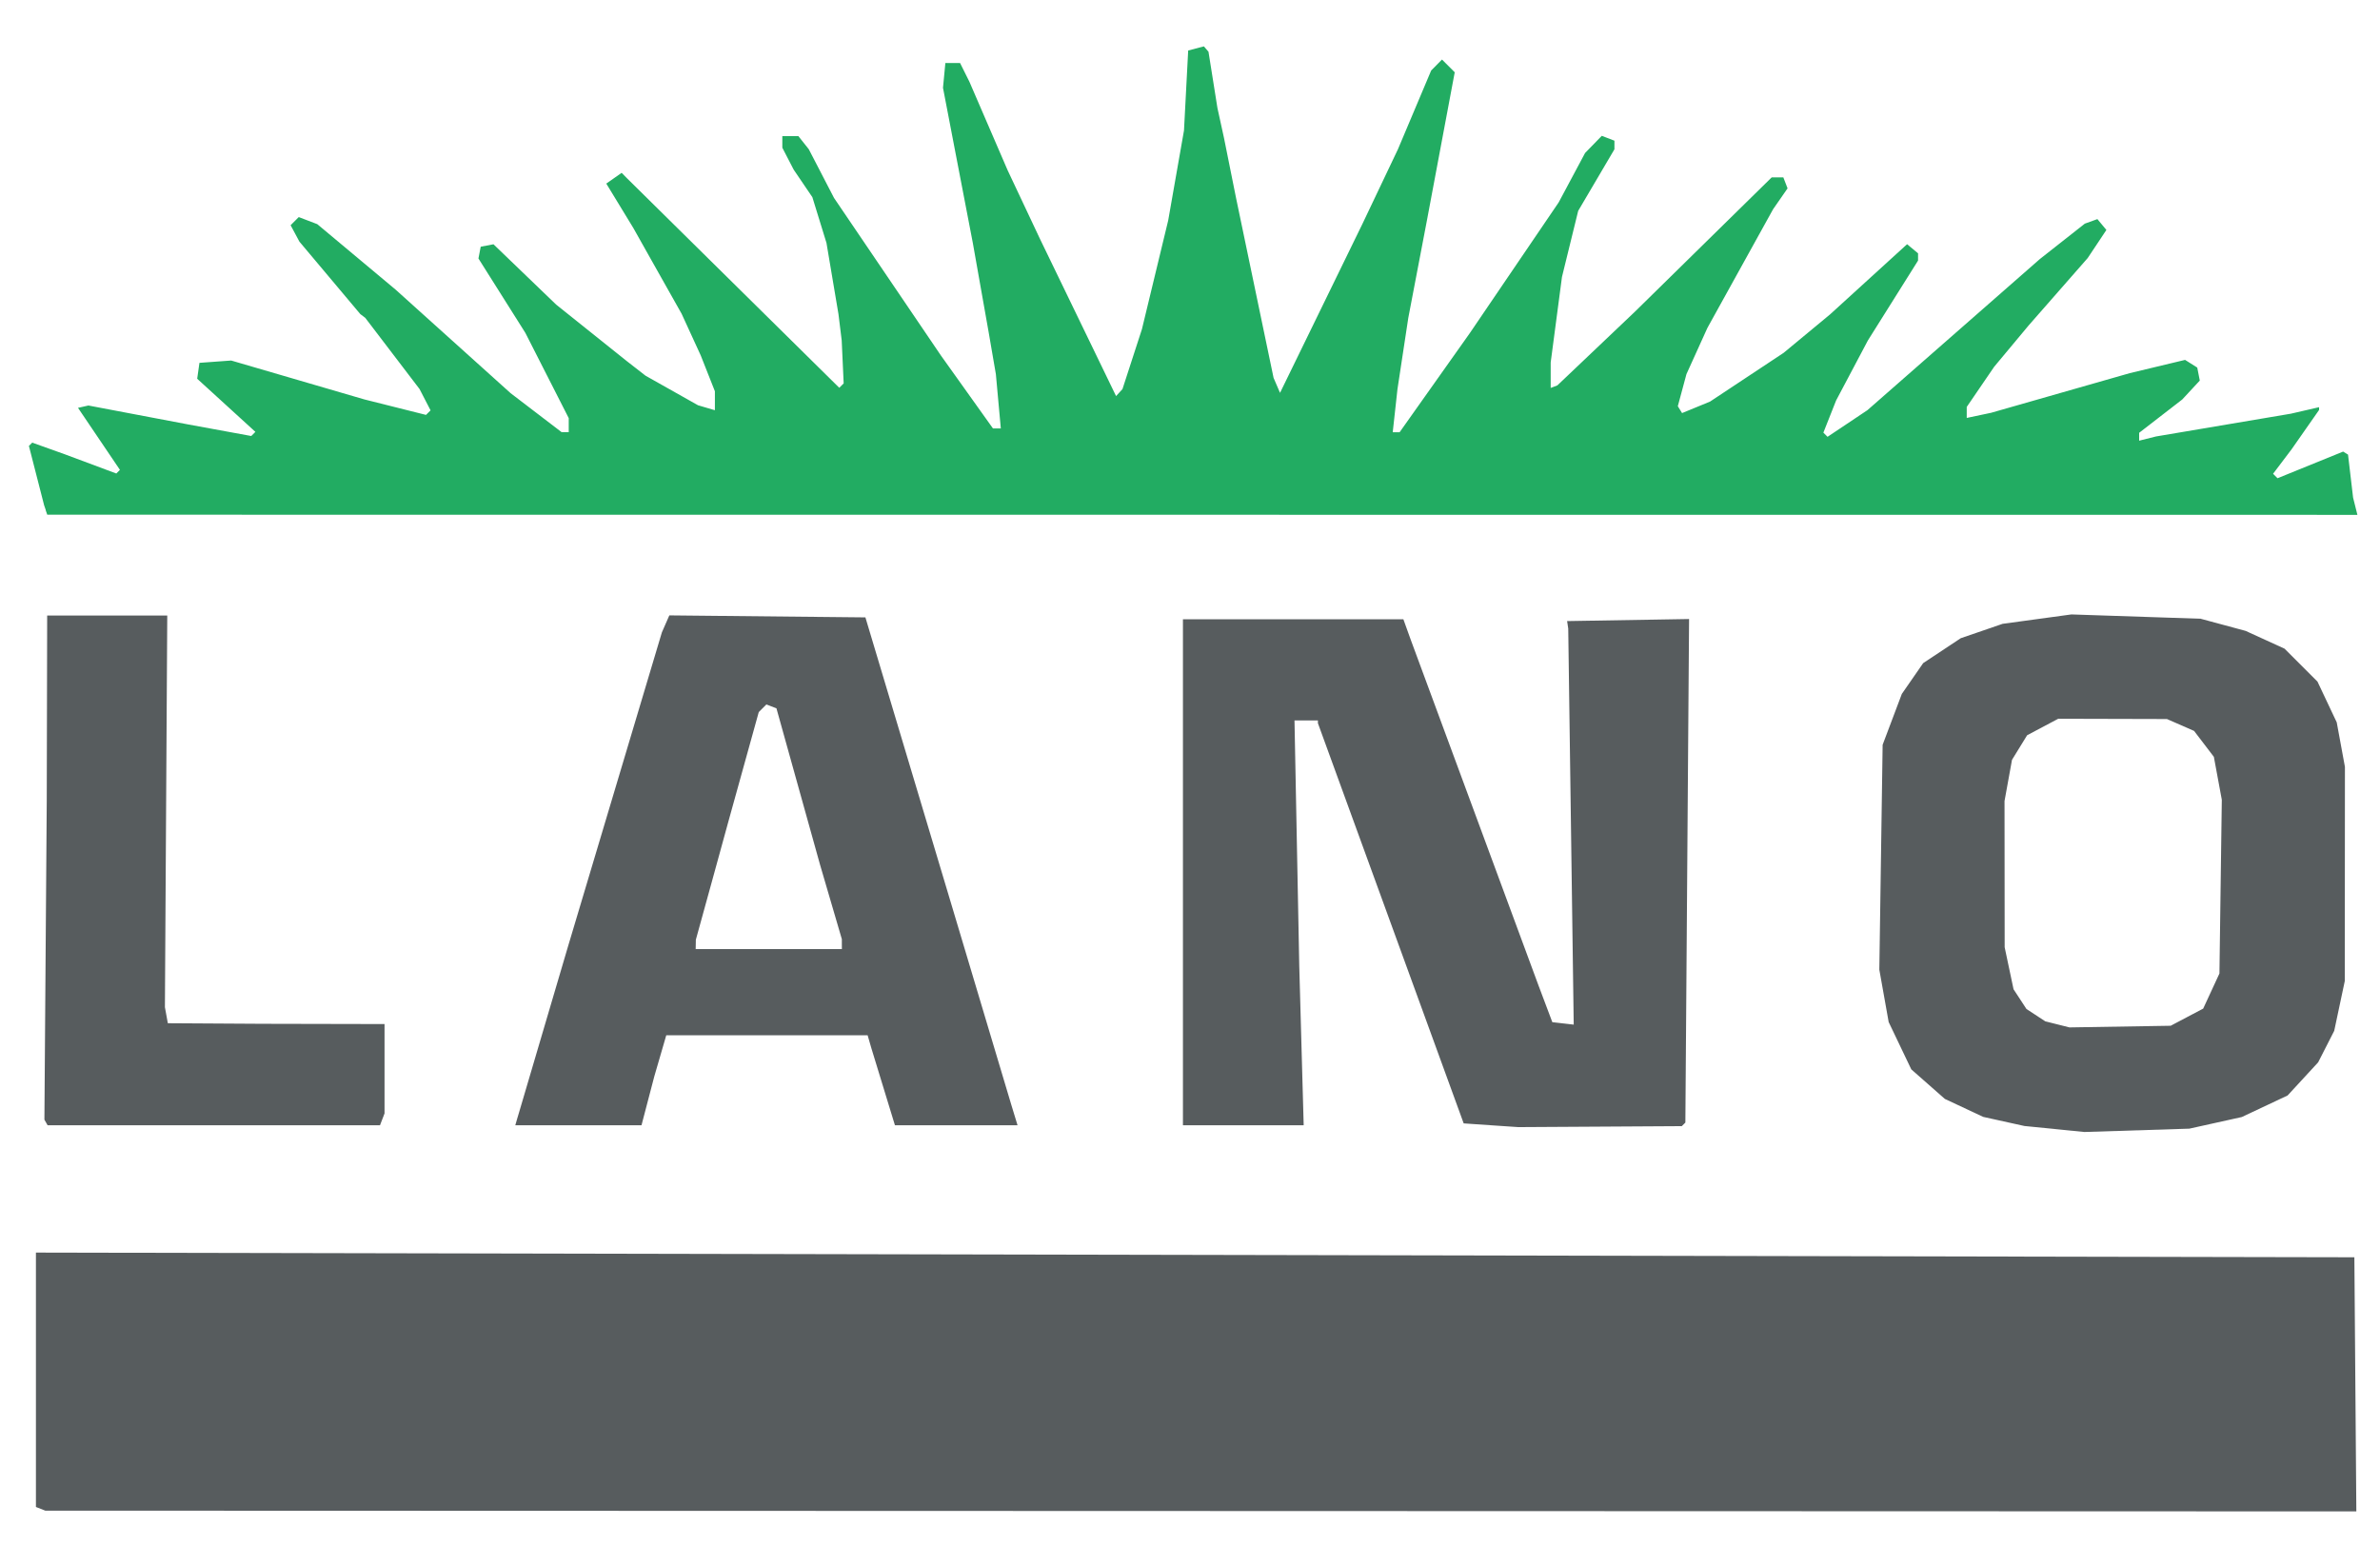
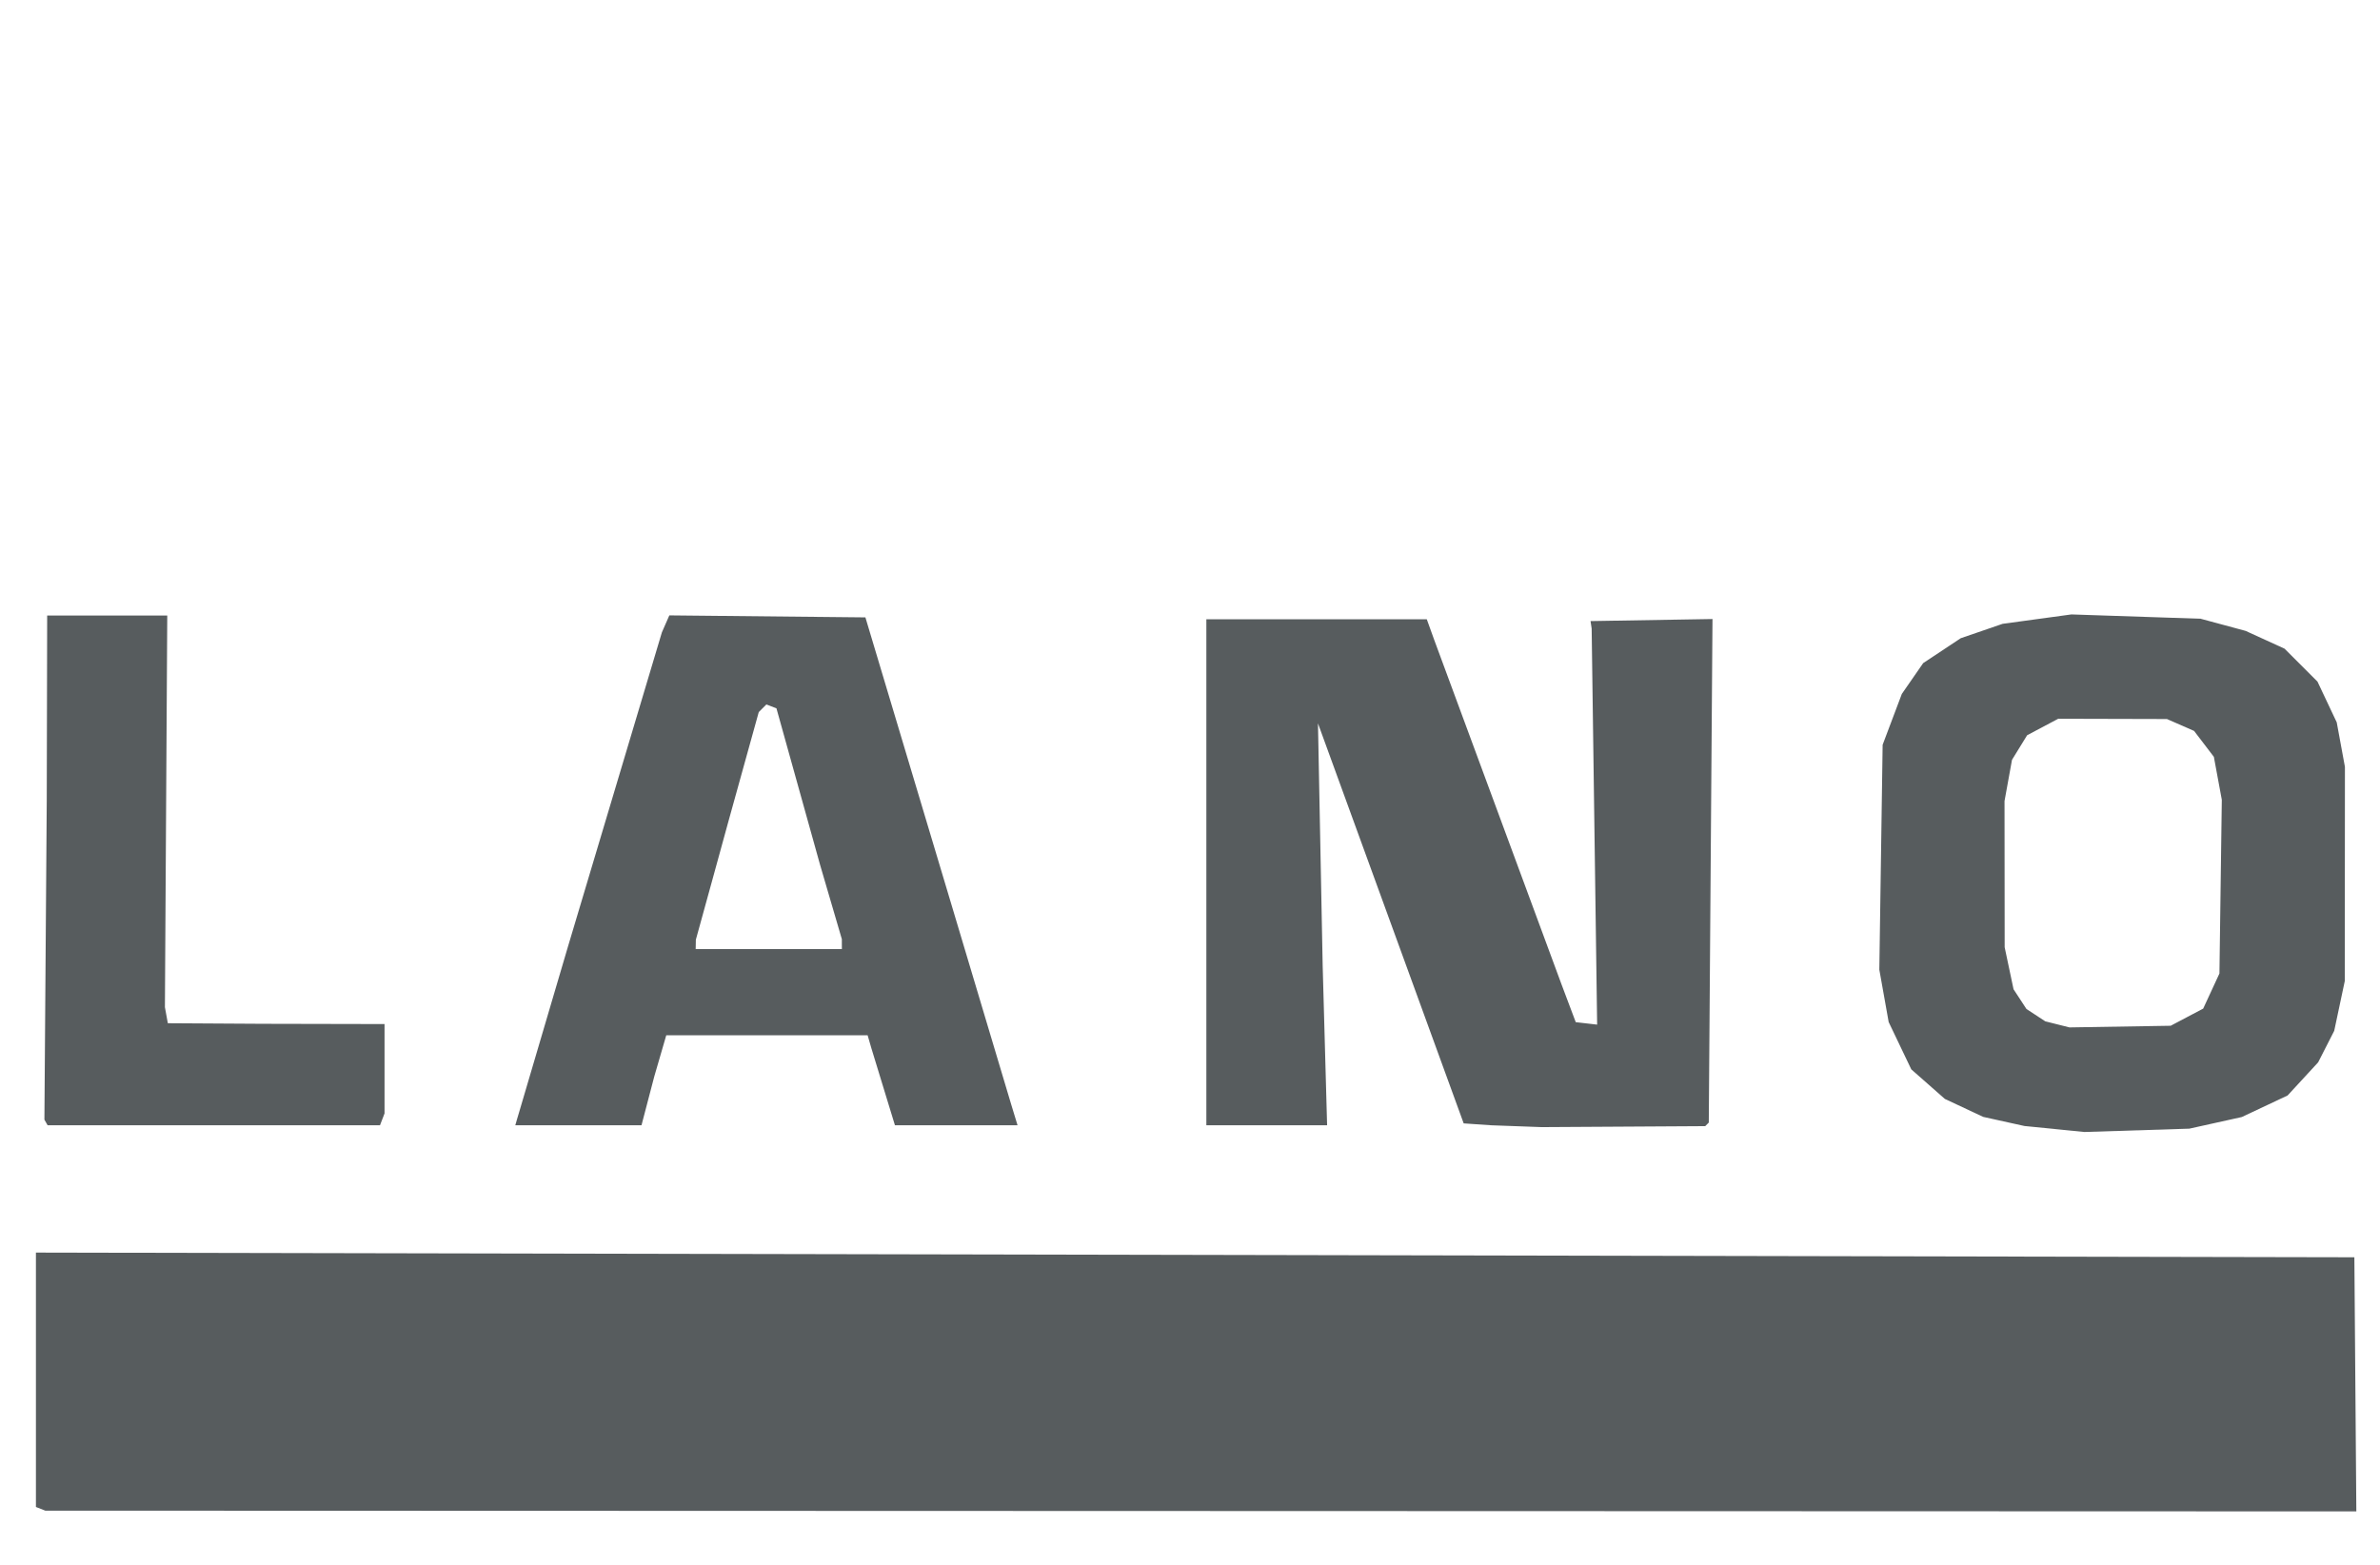
<svg xmlns="http://www.w3.org/2000/svg" xmlns:ns1="http://sodipodi.sourceforge.net/DTD/sodipodi-0.dtd" xmlns:ns2="http://www.inkscape.org/namespaces/inkscape" id="svg9" width="166.667" height="109.6" viewBox="0 0 166.667 109.6" ns1:docname="Lano.svg" ns2:version="1.1 (c68e22c387, 2021-05-23)">
  <defs id="defs13" />
  <g ns2:groupmode="layer" ns2:label="Image" id="g15">
-     <path style="fill:#22ac62;stroke-width:0.262" d="m 3.203,35.713 -0.112,-0.325 -0.533,-2.079 -0.533,-2.079 0.116,-0.116 0.116,-0.116 1.13,0.404 1.13,0.404 1.814,0.677 1.814,0.677 0.127,-0.127 0.127,-0.127 -1.468,-2.172 -1.468,-2.172 0.364,-0.082 0.364,-0.082 3.495,0.663 3.495,0.663 2.207,0.405 2.207,0.405 0.145,-0.145 0.145,-0.145 -2.038,-1.86 -2.038,-1.86 0.079,-0.557 0.079,-0.557 1.112,-0.081 1.112,-0.081 4.663,1.362 4.663,1.362 2.158,0.542 2.158,0.542 0.159,-0.159 0.159,-0.159 -0.386,-0.747 -0.386,-0.747 -1.901,-2.493 -1.901,-2.493 -0.173,-0.131 -0.173,-0.131 -2.132,-2.537 -2.132,-2.537 -0.308,-0.575 -0.308,-0.575 0.285,-0.285 0.285,-0.285 0.649,0.248 0.649,0.248 2.737,2.288 2.737,2.288 4.032,3.63 4.032,3.63 1.788,1.367 1.788,1.367 h 0.247 0.247 v -0.493 -0.493 l -1.519,-2.986 -1.519,-2.986 -1.642,-2.604 -1.642,-2.604 0.079,-0.412 0.079,-0.412 0.447,-0.086 0.447,-0.086 2.197,2.114 2.197,2.114 2.472,1.977 2.472,1.977 0.656,0.511 0.656,0.511 1.837,1.035 1.837,1.035 0.591,0.174 0.591,0.174 V 28.066 27.402 l -0.497,-1.257 -0.497,-1.257 -0.669,-1.458 -0.669,-1.458 -1.027,-1.823 -1.027,-1.823 -0.664,-1.181 -0.664,-1.181 -0.946,-1.553 -0.946,-1.553 0.538,-0.377 0.538,-0.377 0.18,0.183 0.18,0.183 7.44,7.344 7.44,7.344 0.154,-0.154 0.154,-0.154 -0.069,-1.505 -0.069,-1.505 -0.113,-0.919 -0.113,-0.919 -0.42,-2.494 -0.42,-2.494 -0.494,-1.602 -0.494,-1.602 -0.655,-0.965 -0.655,-0.965 -0.397,-0.767 -0.397,-0.767 V 9.939 9.532 h 0.562 0.562 l 0.364,0.459 0.364,0.459 0.884,1.706 0.884,1.706 3.739,5.512 3.739,5.512 1.826,2.559 1.826,2.559 h 0.275 0.275 L 69.912,28.104 69.739,26.201 69.49,24.757 69.242,23.314 68.683,20.164 68.125,17.014 67.519,13.864 66.913,10.714 66.475,8.432 66.036,6.15 l 0.083,-0.868 0.083,-0.868 h 0.515 0.515 l 0.327,0.656 0.327,0.656 1.337,3.097 1.337,3.097 1.138,2.415 1.138,2.415 2.66,5.494 2.66,5.494 0.224,-0.244 0.224,-0.244 0.682,-2.1 0.682,-2.1 0.919,-3.806 0.919,-3.806 0.553,-3.15 0.553,-3.15 0.147,-2.801 0.147,-2.801 0.55,-0.144 0.55,-0.144 0.161,0.188 0.161,0.188 0.313,1.969 0.313,1.969 0.23,1.05 0.23,1.05 0.422,2.1 0.422,2.1 1.314,6.3 1.314,6.3 0.226,0.525 0.226,0.525 2.88,-5.906 2.88,-5.906 1.249,-2.625 1.249,-2.625 1.163,-2.756 1.163,-2.756 0.379,-0.384 0.379,-0.384 0.446,0.446 0.446,0.446 -0.974,5.189 -0.974,5.189 -0.652,3.412 -0.652,3.412 -0.379,2.494 -0.379,2.494 -0.166,1.509 -0.166,1.509 h 0.241 0.241 l 2.463,-3.478 2.463,-3.478 3.107,-4.571 3.107,-4.571 0.924,-1.729 0.924,-1.729 0.585,-0.601 0.585,-0.601 0.443,0.17 0.443,0.17 v 0.301 0.301 l -1.269,2.156 -1.269,2.156 -0.568,2.314 -0.568,2.314 -0.395,2.994 -0.395,2.994 v 0.892 0.892 l 0.232,-0.087 0.232,-0.087 2.721,-2.586 2.721,-2.586 4.785,-4.699 4.785,-4.699 h 0.408 0.408 l 0.148,0.384 0.148,0.384 -0.507,0.731 -0.507,0.731 -2.299,4.154 -2.299,4.154 -0.735,1.621 -0.735,1.621 -0.302,1.122 -0.302,1.122 0.149,0.241 0.149,0.241 0.979,-0.402 0.979,-0.402 2.577,-1.707 2.577,-1.707 1.623,-1.344 1.623,-1.344 2.7,-2.46 2.7,-2.46 0.384,0.319 0.384,0.319 v 0.254 0.254 l -1.757,2.798 -1.757,2.798 -1.112,2.1 -1.112,2.1 -0.446,1.127 -0.446,1.127 0.146,0.146 0.146,0.146 1.396,-0.933 1.396,-0.933 6.037,-5.291 6.037,-5.291 1.575,-1.24 1.575,-1.24 0.44,-0.159 0.44,-0.159 0.315,0.38 0.315,0.38 -0.654,0.983 -0.654,0.983 -2.07,2.362 -2.07,2.362 -1.204,1.444 -1.204,1.444 -0.962,1.408 -0.962,1.408 v 0.385 0.385 l 0.853,-0.18 0.853,-0.18 4.856,-1.388 4.856,-1.388 1.936,-0.464 1.936,-0.464 0.426,0.269 0.426,0.269 0.089,0.455 0.089,0.455 -0.614,0.662 -0.614,0.662 -1.509,1.167 -1.509,1.167 v 0.276 0.276 l 0.591,-0.148 0.591,-0.148 4.725,-0.798 4.725,-0.798 0.984,-0.227 0.984,-0.227 v 0.097 0.097 l -0.961,1.375 -0.961,1.375 -0.65,0.86 -0.65,0.86 0.156,0.156 0.156,0.156 2.297,-0.933 2.297,-0.933 0.172,0.106 0.172,0.106 0.177,1.506 0.177,1.506 0.151,0.603 0.151,0.603 -80.888,-0.005 -80.888,-0.005 -0.112,-0.325 z" id="path925" ns1:nodetypes="cccccccccccccccccccccccccccccccccccccccccccccccccccccccccccccccccccccccccccccccccccccccccccccccccccccccccccccccccccccccccccccccccccccccccccccccccccccccccccccccccccccccccccccccccccccccccccccccccccccccccccccccccccccccccccccccccccccccccccccccccccccccccccccccccccccccccccccccccccccccccccccccccccccccccccccccccccccc" />
-     <path style="fill:#575c5e;stroke-width:0.262" d="m 2.844,105.665 -0.328,-0.129 v -8.908 -8.907 l 81.178,0.164 81.178,0.164 0.069,8.899 0.069,8.898 -80.919,-0.026 -80.919,-0.026 z M 143.872,79.064 l -2.1,-0.207 -1.444,-0.319 -1.444,-0.319 -1.345,-0.63 -1.345,-0.63 -1.175,-1.035 -1.175,-1.035 -0.792,-1.657 -0.792,-1.657 -0.327,-1.833 -0.327,-1.833 0.116,-7.875 0.116,-7.875 0.672,-1.781 0.672,-1.781 0.748,-1.079 0.748,-1.079 1.315,-0.872 1.315,-0.872 1.466,-0.504 1.466,-0.504 2.41,-0.329 2.41,-0.329 4.523,0.151 4.523,0.151 1.575,0.425 1.575,0.425 1.364,0.623 1.364,0.623 1.153,1.153 1.153,1.153 0.674,1.427 0.674,1.427 0.287,1.558 0.287,1.558 -0.005,7.499 -0.005,7.499 -0.37,1.744 -0.37,1.744 -0.563,1.104 -0.563,1.104 -1.069,1.16 -1.069,1.16 -1.603,0.755 -1.603,0.755 -1.837,0.407 -1.837,0.407 -3.675,0.117 -3.675,0.117 -2.1,-0.207 z m 9.275,-7.829 1.138,-0.6 0.569,-1.23 0.569,-1.23 0.083,-6.082 0.083,-6.082 -0.278,-1.504 -0.278,-1.504 -0.693,-0.908 -0.693,-0.908 -0.95,-0.416 -0.95,-0.416 -3.806,-0.01 -3.806,-0.01 -1.089,0.577 -1.089,0.577 -0.53,0.861 -0.53,0.861 -0.262,1.444 -0.262,1.444 0.005,5.119 0.005,5.119 0.311,1.471 0.311,1.471 0.452,0.691 0.452,0.691 0.659,0.432 0.659,0.432 0.847,0.213 0.847,0.213 3.544,-0.058 3.544,-0.058 1.138,-0.6 z M 104.416,78.805 102.499,78.673 97.395,64.66 92.291,50.647 v -0.096 -0.096 h -0.82 -0.82 l 0.167,8.597 0.167,8.597 0.155,5.578 0.155,5.578 h -4.228 -4.228 V 61.086 43.367 h 7.718 7.718 l 0.26,0.722 0.26,0.722 4.462,12.075 4.462,12.075 0.494,1.312 0.494,1.312 0.749,0.086 0.749,0.086 -0.192,-13.868 -0.192,-13.868 -0.039,-0.262 -0.039,-0.263 4.27,-0.072 4.27,-0.072 -0.13,17.632 -0.13,17.632 -0.125,0.125 -0.125,0.125 -5.722,0.034 -5.722,0.034 z M 3.222,78.608 3.11,78.411 3.192,67.255 3.274,56.099 3.289,49.602 3.303,43.105 h 4.205 4.205 l -0.082,13.716 -0.082,13.716 0.102,0.561 0.102,0.561 3.322,0.02 3.322,0.02 4.266,0.009 4.266,0.009 v 3.129 3.129 l -0.159,0.415 -0.159,0.415 H 14.972 3.334 Z m 32.995,-0.262 0.137,-0.459 1.703,-5.775 1.703,-5.775 3.295,-11.025 3.295,-11.025 0.261,-0.595 0.261,-0.595 6.865,0.07 6.865,0.07 2.988,9.975 2.988,9.975 2.119,7.087 2.119,7.087 0.22,0.722 0.22,0.722 h -4.293 -4.293 l -0.823,-2.691 -0.823,-2.691 -0.133,-0.459 -0.133,-0.459 h -7.051 -7.051 l -0.419,1.44 -0.419,1.44 -0.448,1.71 -0.448,1.71 h -4.419 -4.419 z M 58.953,66.119 v -0.348 l -0.763,-2.605 -0.763,-2.605 -1.527,-5.478 -1.527,-5.478 -0.353,-0.135 -0.353,-0.135 -0.266,0.266 -0.266,0.266 -1.047,3.772 -1.047,3.772 -0.613,2.231 -0.613,2.231 -0.543,1.969 -0.543,1.969 -0.006,0.328 -0.006,0.328 h 5.119 5.119 z" id="path923" />
+     <path style="fill:#575c5e;stroke-width:0.262" d="m 2.844,105.665 -0.328,-0.129 v -8.908 -8.907 l 81.178,0.164 81.178,0.164 0.069,8.899 0.069,8.898 -80.919,-0.026 -80.919,-0.026 z M 143.872,79.064 l -2.1,-0.207 -1.444,-0.319 -1.444,-0.319 -1.345,-0.63 -1.345,-0.63 -1.175,-1.035 -1.175,-1.035 -0.792,-1.657 -0.792,-1.657 -0.327,-1.833 -0.327,-1.833 0.116,-7.875 0.116,-7.875 0.672,-1.781 0.672,-1.781 0.748,-1.079 0.748,-1.079 1.315,-0.872 1.315,-0.872 1.466,-0.504 1.466,-0.504 2.41,-0.329 2.41,-0.329 4.523,0.151 4.523,0.151 1.575,0.425 1.575,0.425 1.364,0.623 1.364,0.623 1.153,1.153 1.153,1.153 0.674,1.427 0.674,1.427 0.287,1.558 0.287,1.558 -0.005,7.499 -0.005,7.499 -0.37,1.744 -0.37,1.744 -0.563,1.104 -0.563,1.104 -1.069,1.16 -1.069,1.16 -1.603,0.755 -1.603,0.755 -1.837,0.407 -1.837,0.407 -3.675,0.117 -3.675,0.117 -2.1,-0.207 z m 9.275,-7.829 1.138,-0.6 0.569,-1.23 0.569,-1.23 0.083,-6.082 0.083,-6.082 -0.278,-1.504 -0.278,-1.504 -0.693,-0.908 -0.693,-0.908 -0.95,-0.416 -0.95,-0.416 -3.806,-0.01 -3.806,-0.01 -1.089,0.577 -1.089,0.577 -0.53,0.861 -0.53,0.861 -0.262,1.444 -0.262,1.444 0.005,5.119 0.005,5.119 0.311,1.471 0.311,1.471 0.452,0.691 0.452,0.691 0.659,0.432 0.659,0.432 0.847,0.213 0.847,0.213 3.544,-0.058 3.544,-0.058 1.138,-0.6 z M 104.416,78.805 102.499,78.673 97.395,64.66 92.291,50.647 v -0.096 -0.096 l 0.167,8.597 0.167,8.597 0.155,5.578 0.155,5.578 h -4.228 -4.228 V 61.086 43.367 h 7.718 7.718 l 0.26,0.722 0.26,0.722 4.462,12.075 4.462,12.075 0.494,1.312 0.494,1.312 0.749,0.086 0.749,0.086 -0.192,-13.868 -0.192,-13.868 -0.039,-0.262 -0.039,-0.263 4.27,-0.072 4.27,-0.072 -0.13,17.632 -0.13,17.632 -0.125,0.125 -0.125,0.125 -5.722,0.034 -5.722,0.034 z M 3.222,78.608 3.11,78.411 3.192,67.255 3.274,56.099 3.289,49.602 3.303,43.105 h 4.205 4.205 l -0.082,13.716 -0.082,13.716 0.102,0.561 0.102,0.561 3.322,0.02 3.322,0.02 4.266,0.009 4.266,0.009 v 3.129 3.129 l -0.159,0.415 -0.159,0.415 H 14.972 3.334 Z m 32.995,-0.262 0.137,-0.459 1.703,-5.775 1.703,-5.775 3.295,-11.025 3.295,-11.025 0.261,-0.595 0.261,-0.595 6.865,0.07 6.865,0.07 2.988,9.975 2.988,9.975 2.119,7.087 2.119,7.087 0.22,0.722 0.22,0.722 h -4.293 -4.293 l -0.823,-2.691 -0.823,-2.691 -0.133,-0.459 -0.133,-0.459 h -7.051 -7.051 l -0.419,1.44 -0.419,1.44 -0.448,1.71 -0.448,1.71 h -4.419 -4.419 z M 58.953,66.119 v -0.348 l -0.763,-2.605 -0.763,-2.605 -1.527,-5.478 -1.527,-5.478 -0.353,-0.135 -0.353,-0.135 -0.266,0.266 -0.266,0.266 -1.047,3.772 -1.047,3.772 -0.613,2.231 -0.613,2.231 -0.543,1.969 -0.543,1.969 -0.006,0.328 -0.006,0.328 h 5.119 5.119 z" id="path923" />
  </g>
</svg>